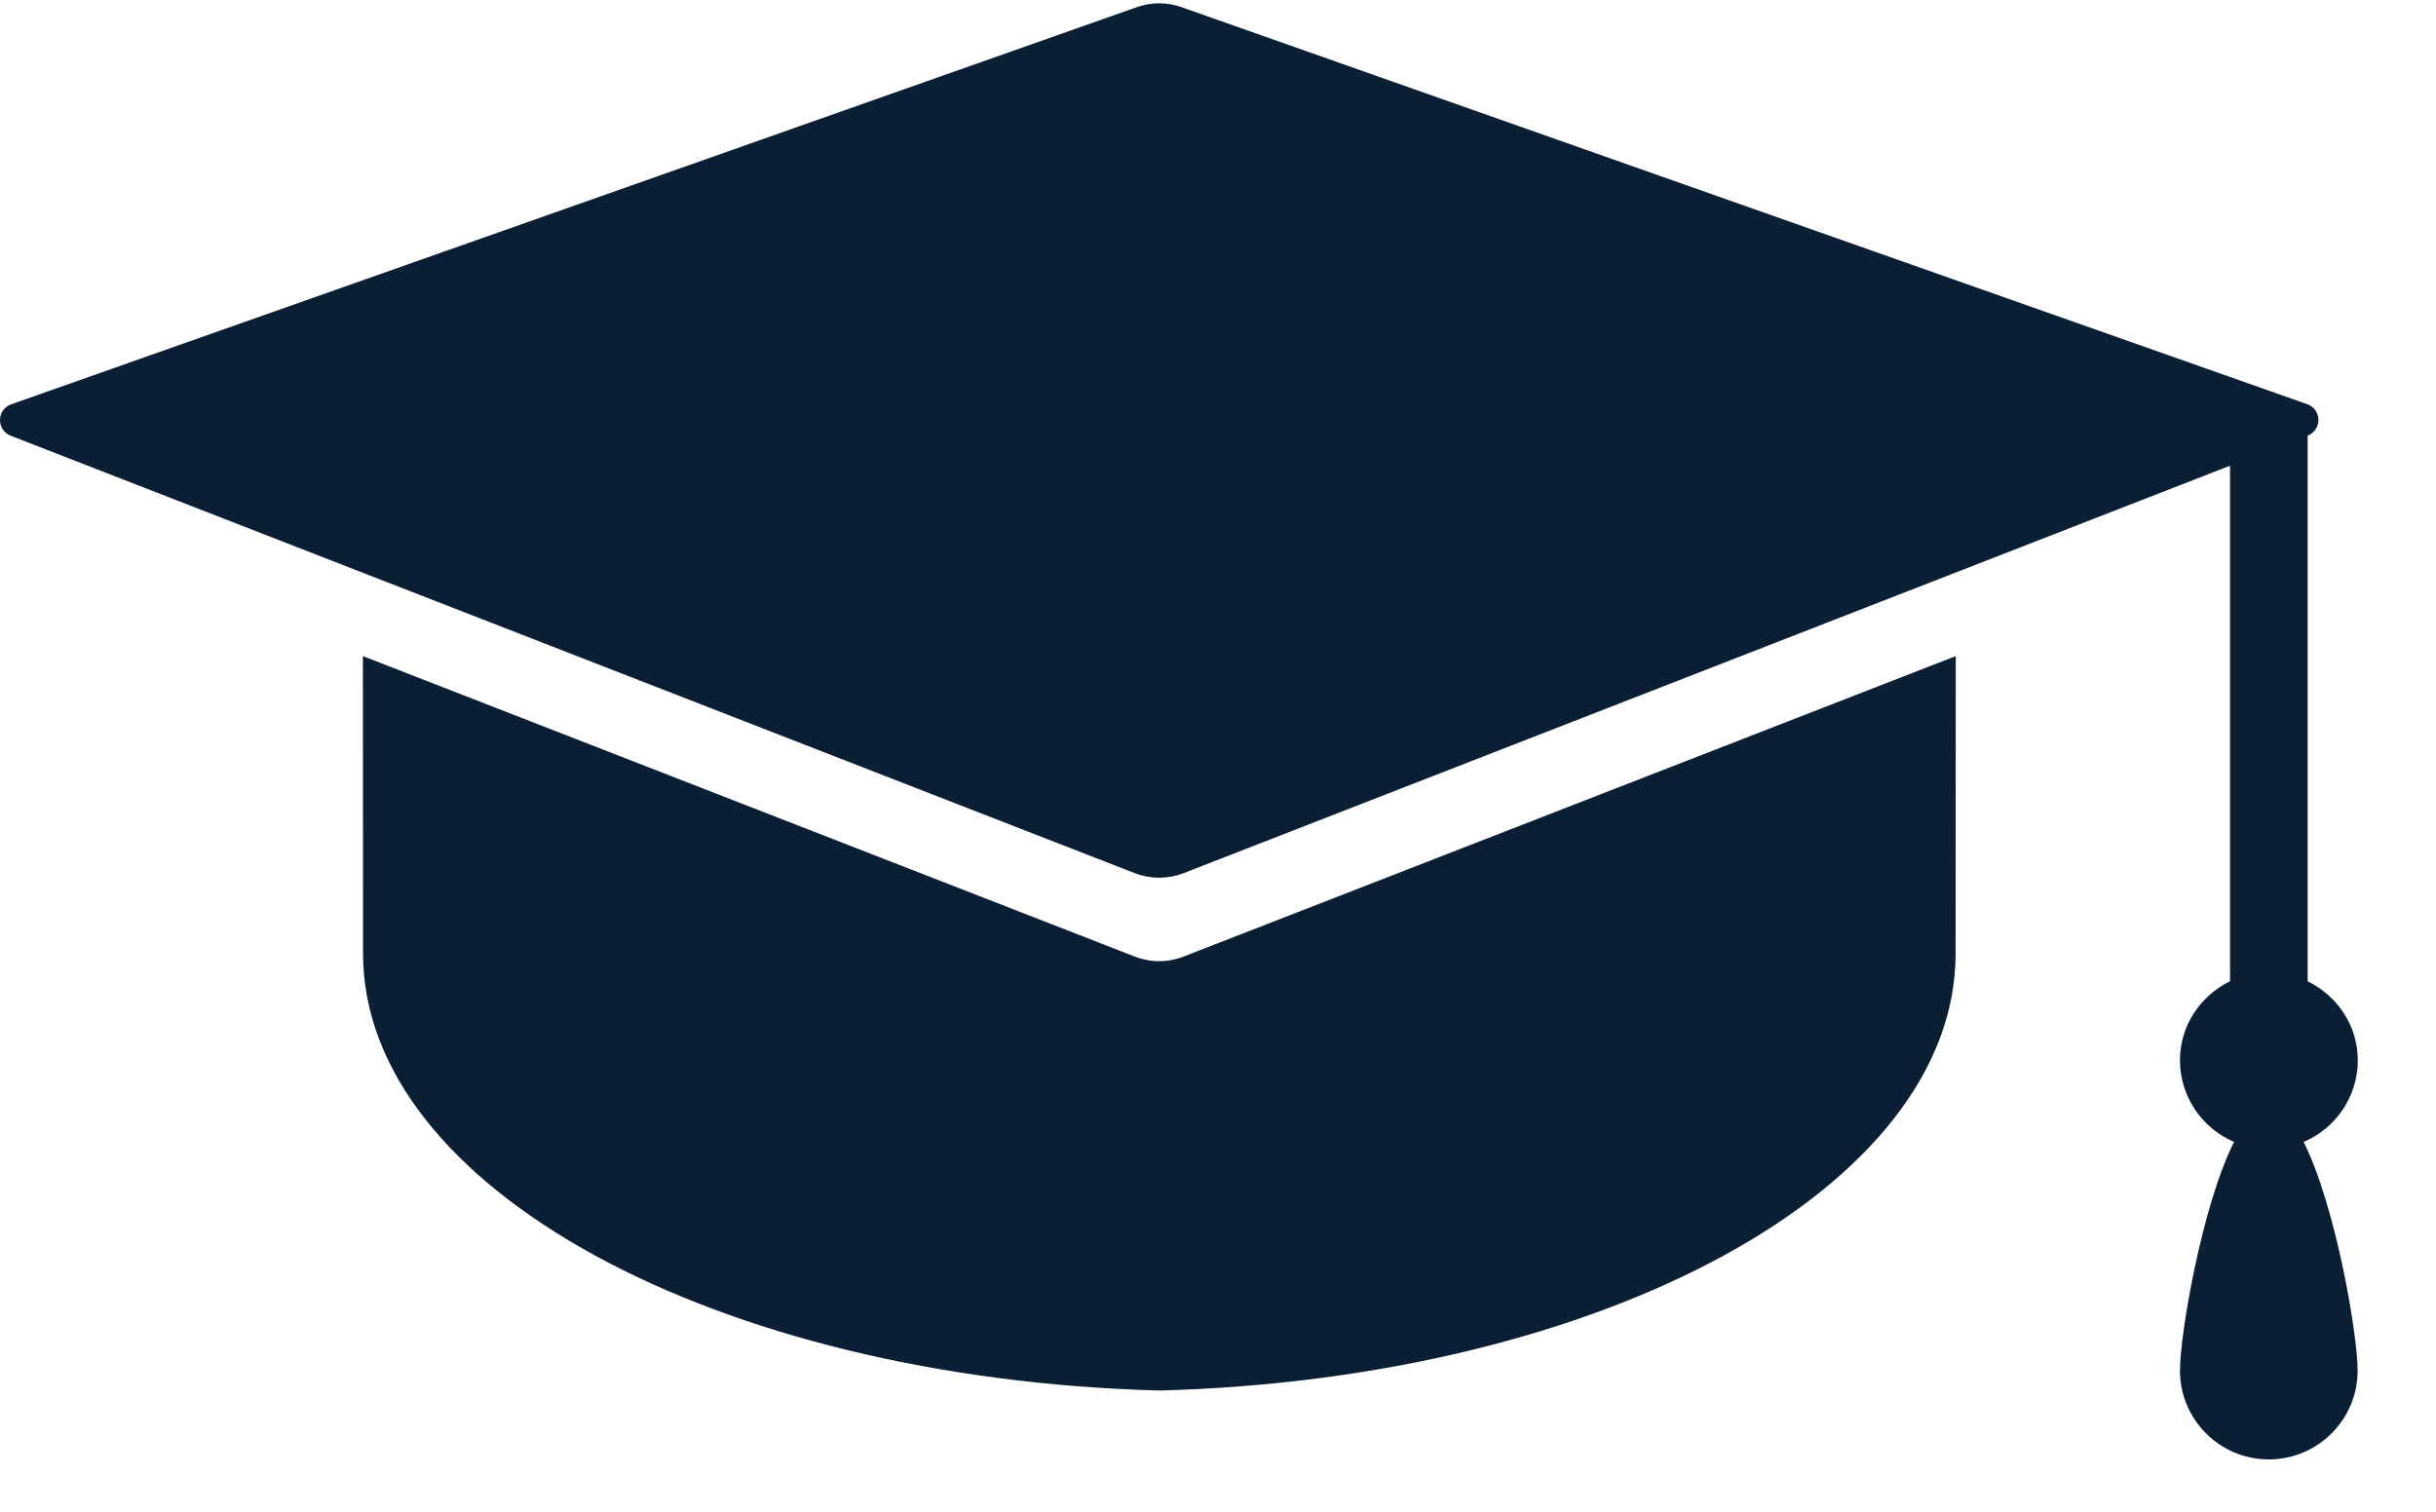
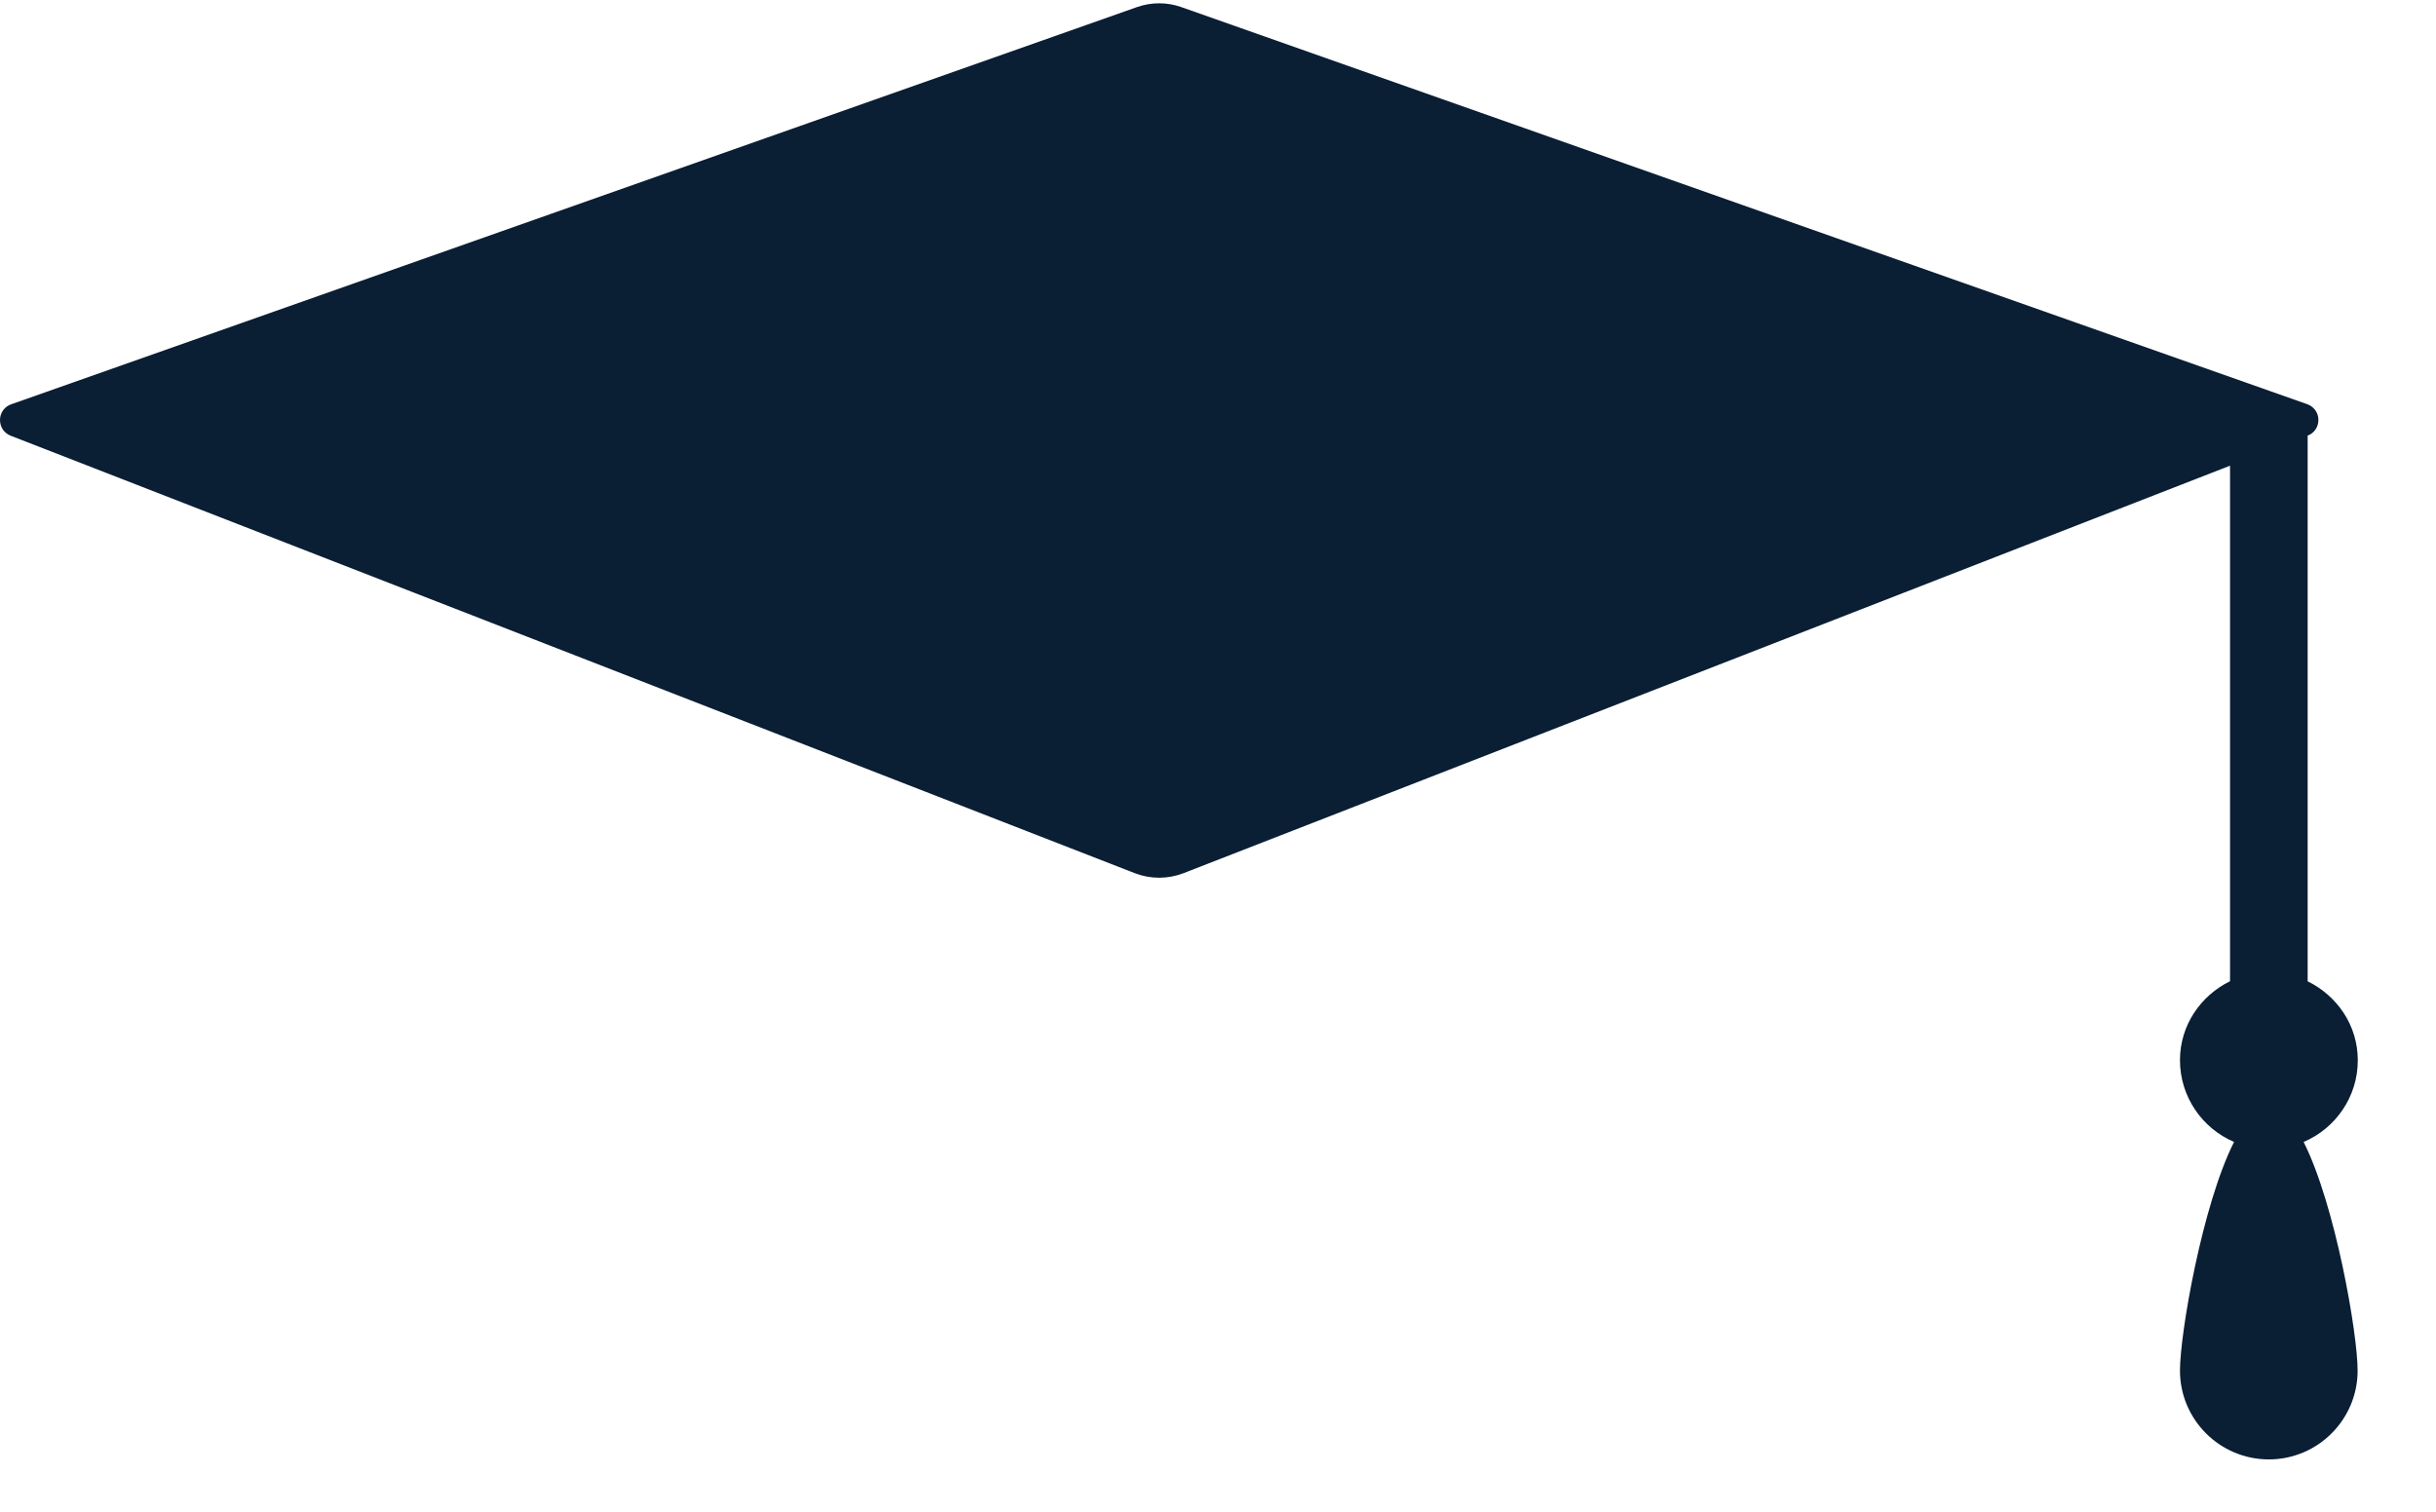
<svg xmlns="http://www.w3.org/2000/svg" width="29" height="18" viewBox="0 0 29 18" fill="none">
  <path d="M28.069 12.626C28.069 12.207 27.823 11.857 27.472 11.684V5.187C27.552 5.157 27.601 5.082 27.6 4.998C27.6 4.914 27.545 4.84 27.468 4.813L14.065 0.085C13.894 0.024 13.706 0.024 13.534 0.085L0.133 4.814C0.054 4.841 0.001 4.915 1.14397e-05 4.999C-0.001 5.083 0.049 5.158 0.127 5.188L13.51 10.397C13.697 10.469 13.903 10.469 14.089 10.397L26.548 5.545V11.683C26.198 11.855 25.952 12.208 25.952 12.624C25.952 13.058 26.217 13.436 26.596 13.597C26.217 14.346 25.952 15.881 25.952 16.319C25.952 16.903 26.426 17.377 27.01 17.377C27.593 17.377 28.067 16.903 28.067 16.319C28.067 15.881 27.802 14.346 27.424 13.597C27.803 13.437 28.069 13.06 28.069 12.626Z" fill="#0A1E34" />
-   <path d="M4.32 7.812C4.321 9.31 4.322 11.073 4.322 11.353C4.322 14.143 8.521 16.415 13.802 16.557C19.082 16.415 23.281 14.146 23.281 11.353C23.281 11.075 23.281 9.311 23.283 7.812L14.089 11.39C13.903 11.463 13.697 11.463 13.51 11.39L4.32 7.812Z" fill="#0A1E34" />
</svg>